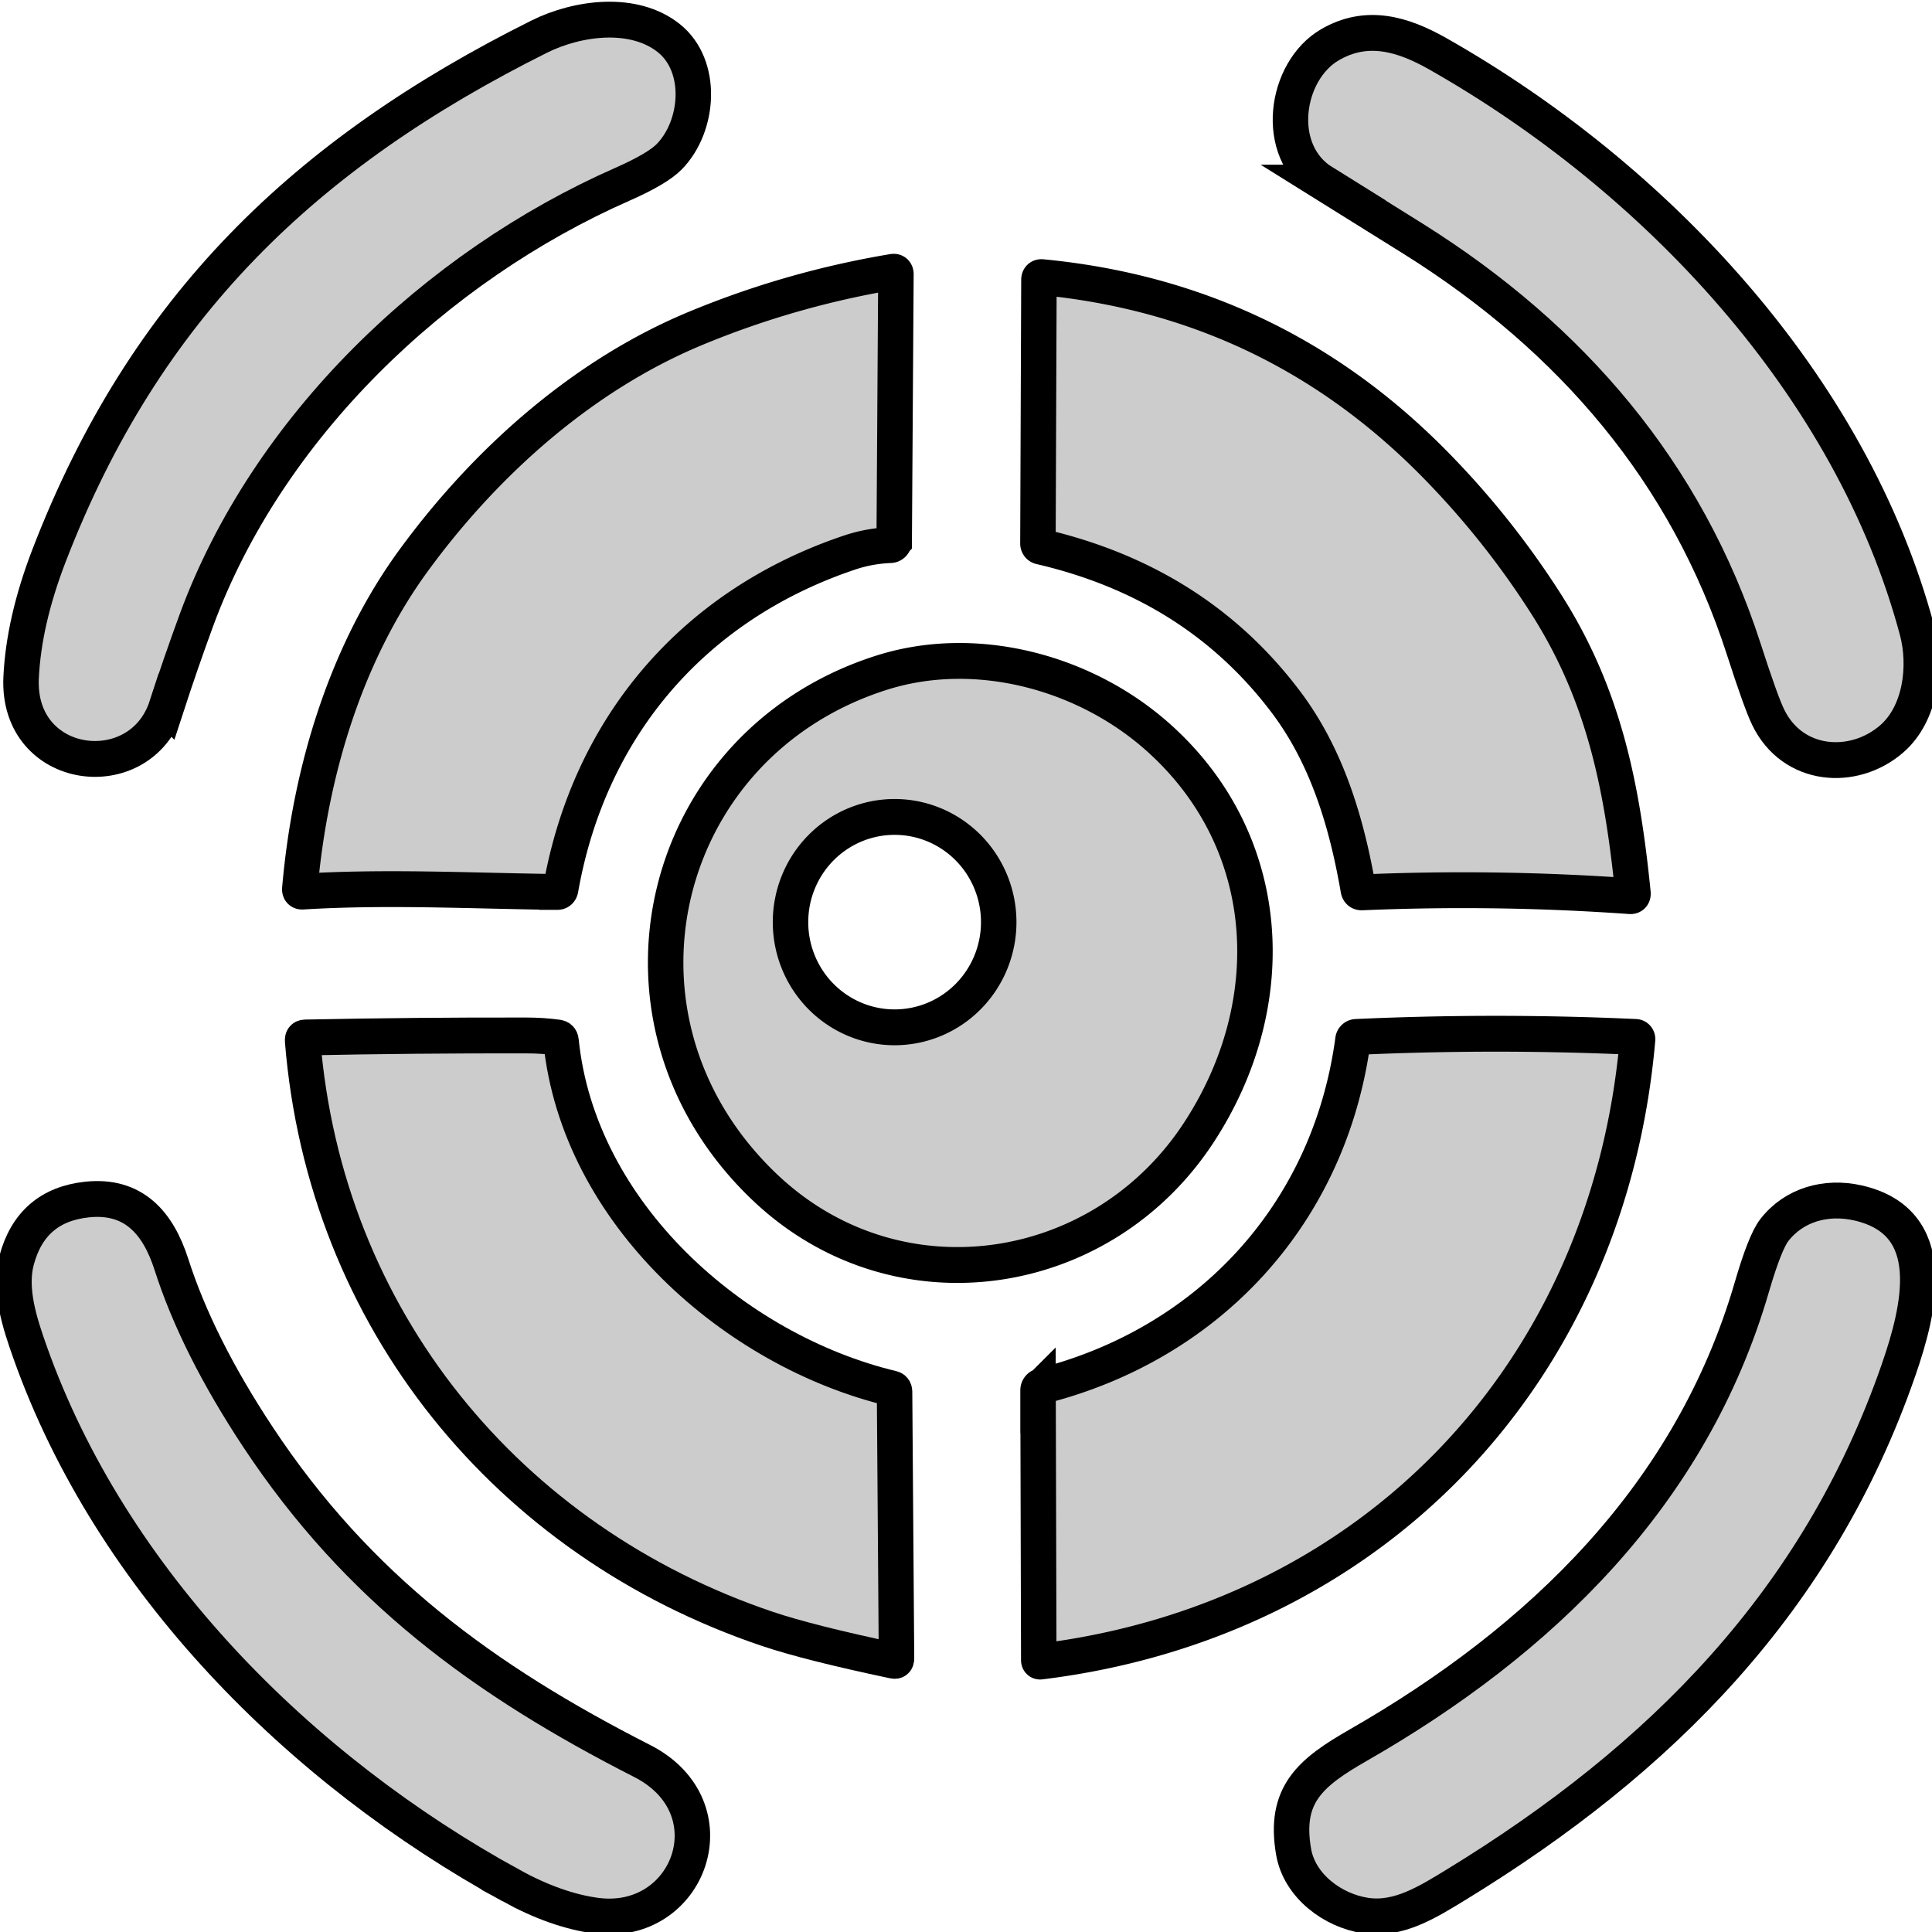
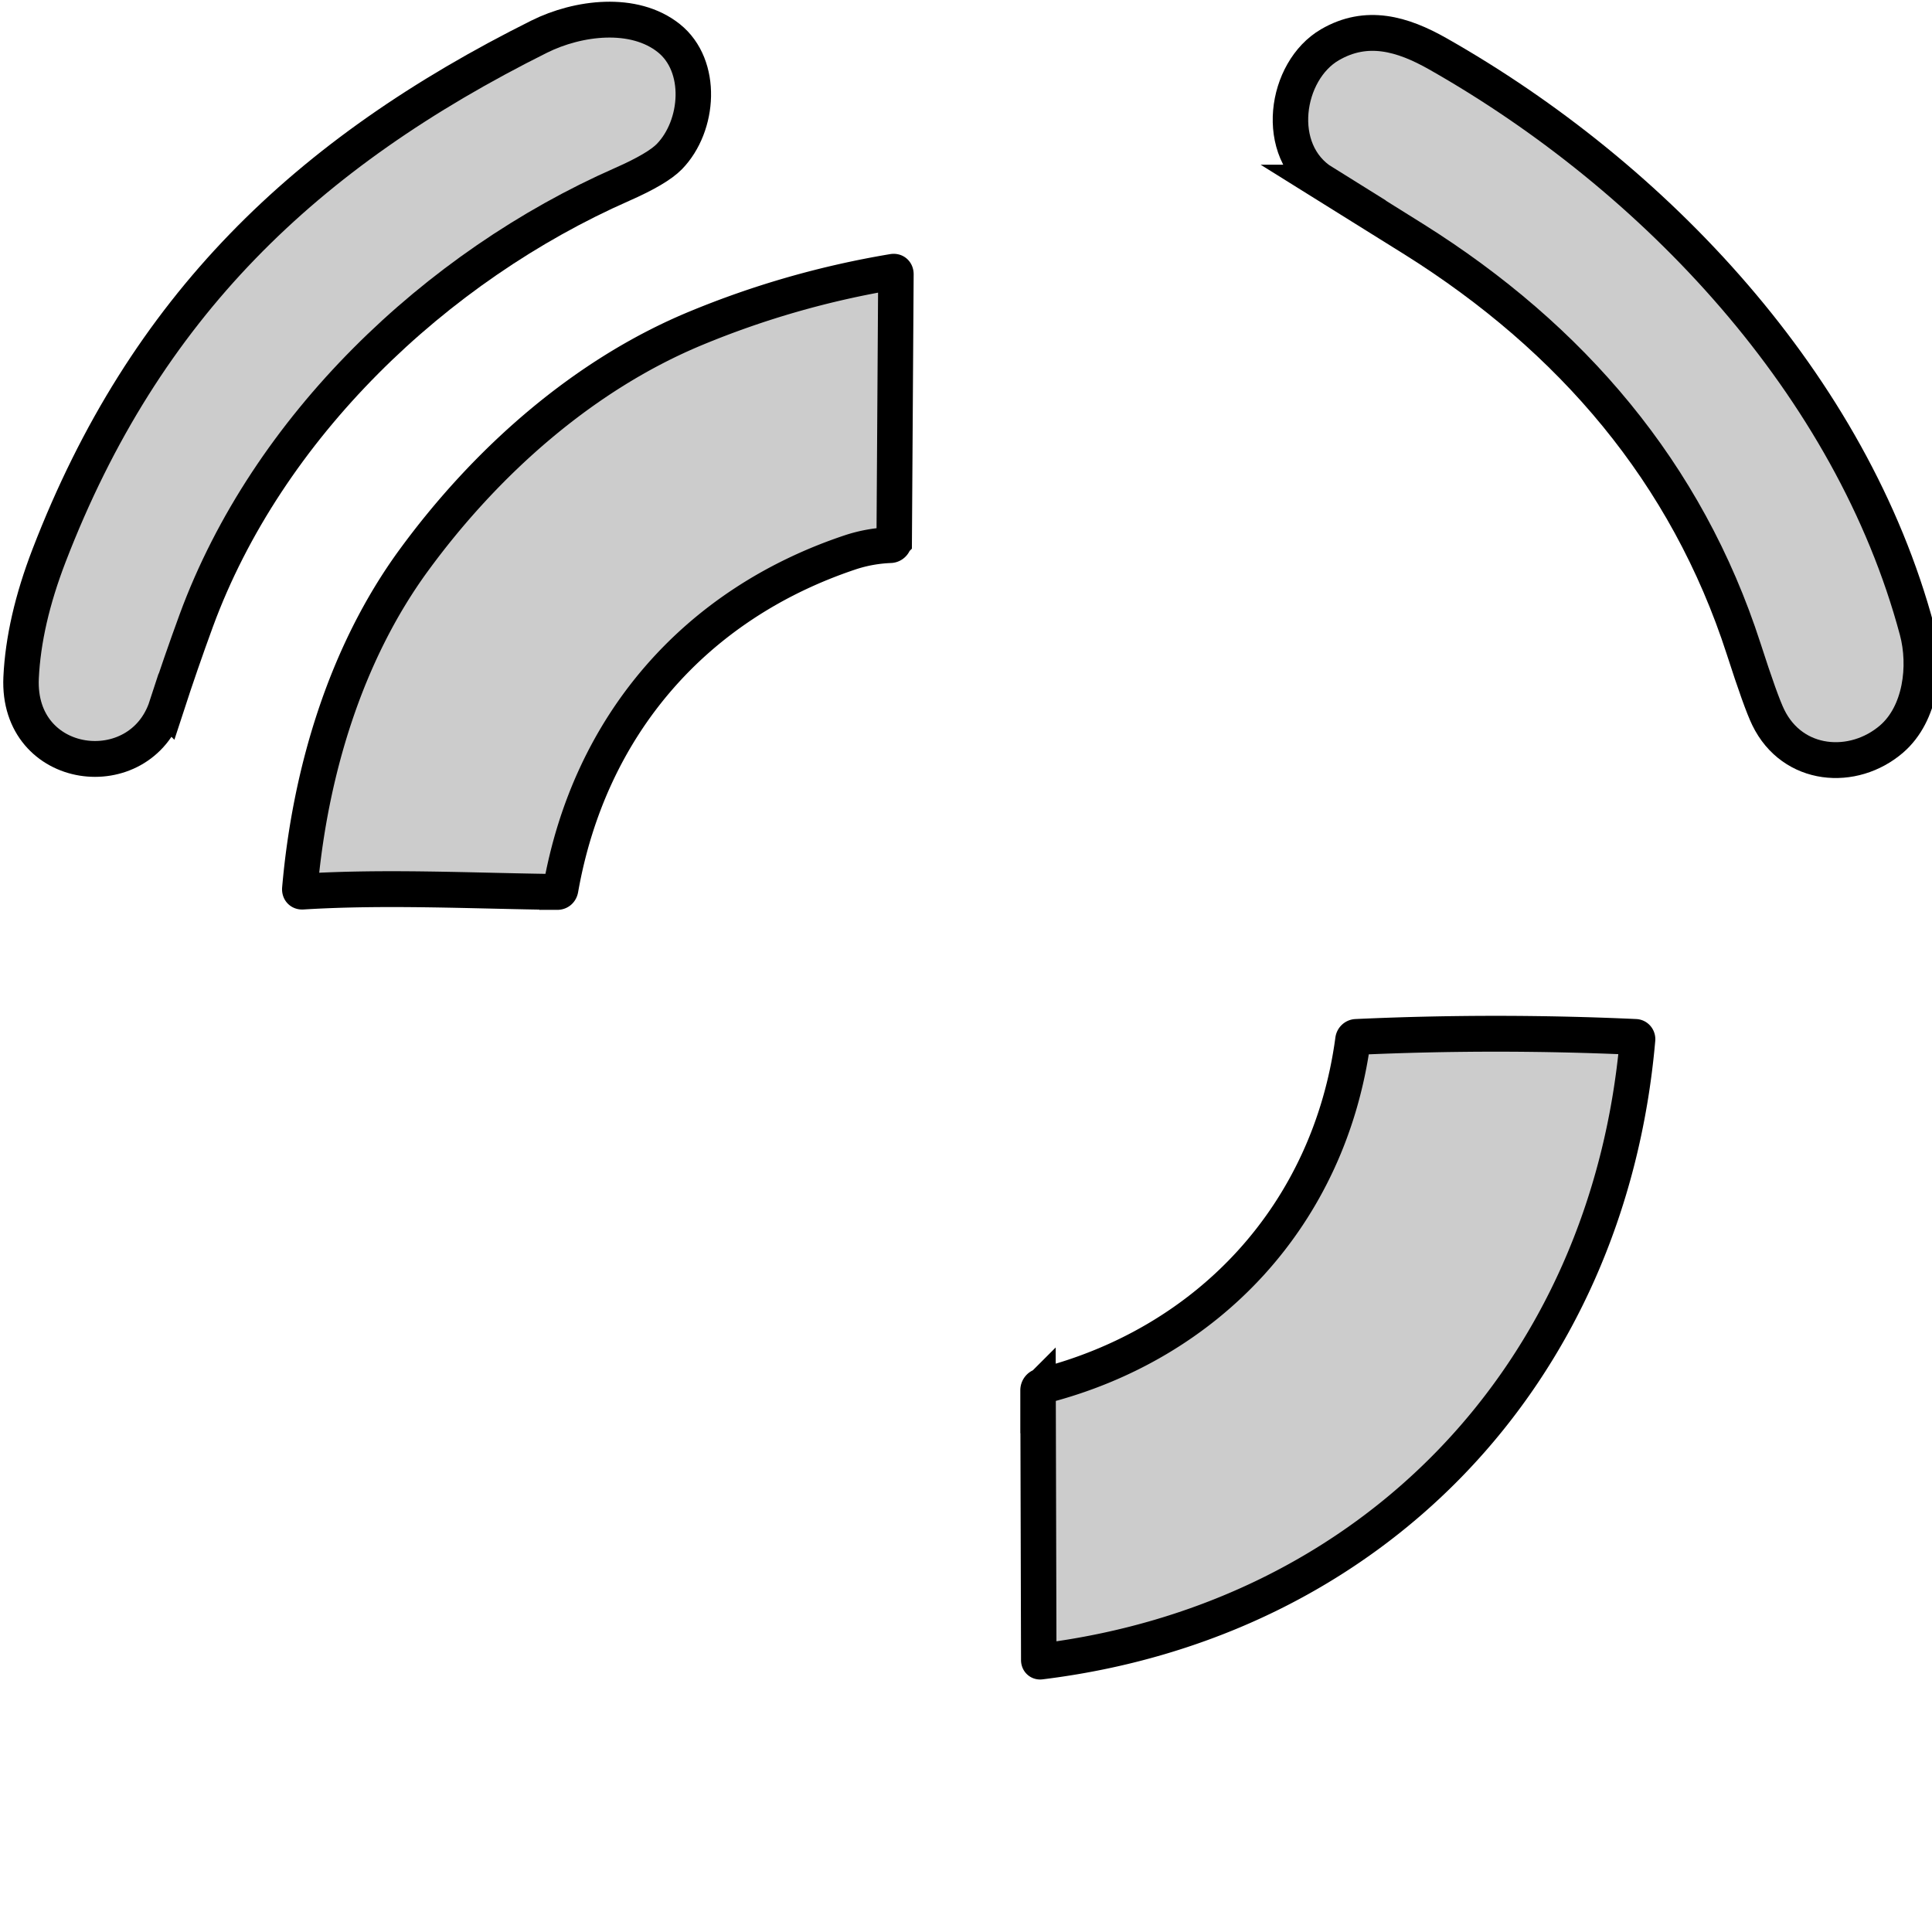
<svg xmlns="http://www.w3.org/2000/svg" xmlns:ns1="http://sodipodi.sourceforge.net/DTD/sodipodi-0.dtd" xmlns:ns2="http://www.inkscape.org/namespaces/inkscape" version="1.1" viewBox="0.00 0.00 1024.00 1024.00" id="svg8901" ns1:docname="NRMS.svg" ns2:version="1.1.2 (0a00cf5339, 2022-02-04)">
  <title id="title1605">NRMS</title>
  <defs id="defs8905">
    <linearGradient id="linearGradient1545" ns2:swatch="solid">
      <stop style="stop-color:#000000;stop-opacity:1;" offset="0" id="stop1543" />
    </linearGradient>
    <linearGradient id="linearGradient1253" ns2:swatch="gradient">
      <stop style="stop-color:#000000;stop-opacity:1;" offset="0" id="stop1249" />
      <stop style="stop-color:#000000;stop-opacity:0;" offset="1" id="stop1251" />
    </linearGradient>
  </defs>
  <ns1:namedview id="namedview8903" pagecolor="#ffffff" bordercolor="#000000" borderopacity="0.25" ns2:showpageshadow="2" ns2:pageopacity="0.0" ns2:pagecheckerboard="0" ns2:deskcolor="#d1d1d1" showgrid="false" ns2:zoom="0.46484375" ns2:cx="350.65546" ns2:cy="493.71429" ns2:window-width="1366" ns2:window-height="768" ns2:window-x="0" ns2:window-y="0" ns2:window-maximized="1" ns2:current-layer="svg8901" ns2:pageshadow="0" />
  <g id="g10485" transform="matrix(3.135,0,0,3.168,-1119.105,-1093.764)" style="fill:#cccccc;fill-opacity:1;stroke:#000000;stroke-opacity:1;stroke-width:5.997;stroke-miterlimit:4;stroke-dasharray:none">
    <path fill="#182d33" d="m 385.12,463.48 c -4.44,13.5 -25.32,10.98 -24.58,-4.84 q 0.44,-9.43 4.73,-20.45 c 16.22,-41.66 43.4,-67.32 82.87,-86.81 6.57,-3.23 16,-4.4 21.9,0.25 5.87,4.63 5.15,14.67 0.11,19.81 q -2.01,2.05 -7.97,4.65 c -31.59,13.76 -60.02,40.66 -72.02,72.97 q -2.65,7.16 -5.04,14.42 z" id="path8881" style="fill:#cccccc;fill-opacity:1;fill-rule:nonzero;stroke:#000000;stroke-opacity:1;stroke-width:5.997;stroke-dasharray:none;stroke-miterlimit:4" />
    <path d="m 580.69,375.81 c -8.55,-5.25 -6.46,-18.71 1.13,-23.07 6.21,-3.57 12.23,-1.85 18.21,1.5 36.82,20.65 69.97,55.47 81.05,96.48 1.62,5.99 0.63,13.94 -4.29,18.16 -6.47,5.53 -16.75,4.78 -20.87,-3.61 q -1.25,-2.54 -4.15,-11.45 c -9.63,-29.5 -29.11,-51.99 -55.74,-68.53 q -7.66,-4.75 -15.34,-9.48 z" id="path8883" style="fill:#cccccc;fill-opacity:1;fill-rule:nonzero;stroke:#000000;stroke-opacity:1;stroke-width:5.997;stroke-dasharray:none;stroke-miterlimit:4" />
    <path fill="#182d33" d="m 451.17,494.48 c -14.33,-0.17 -28.77,-0.93 -43.06,-0.06 q -0.49,0.03 -0.45,-0.46 c 1.7,-19.31 7.65,-39.22 19.23,-54.92 12.16,-16.48 28.66,-31.06 47.76,-38.88 q 16.05,-6.58 33.29,-9.43 0.51,-0.08 0.5,0.43 l -0.29,44.63 a 0.67,0.67 0 0 1 -0.65,0.66 q -3.51,0.14 -6.78,1.21 c -26.17,8.65 -44.06,28.88 -48.96,56.32 q -0.09,0.5 -0.59,0.5 z" id="path8885" style="fill:#cccccc;fill-opacity:1;fill-rule:nonzero;stroke:#000000;stroke-opacity:1;stroke-width:5.997;stroke-dasharray:none;stroke-miterlimit:4" />
-     <path fill="#182d33" d="m 532.87,436.7 a 0.53,0.53 0 0 1 -0.42,-0.53 l 0.17,-44.11 q 0.01,-0.48 0.49,-0.44 38.83,3.68 66.19,31.05 10.82,10.83 19.09,23.67 c 9.72,15.09 12.84,30.4 14.66,48.33 q 0.06,0.55 -0.49,0.51 -22.65,-1.59 -45.33,-0.63 -0.53,0.02 -0.62,-0.5 c -1.97,-11.27 -5.31,-22.23 -12.18,-31.28 Q 559.21,442.74 532.87,436.7 Z" id="path8887" style="fill:#cccccc;fill-opacity:1;fill-rule:nonzero;stroke:#000000;stroke-opacity:1;stroke-width:5.997;stroke-dasharray:none;stroke-miterlimit:4" />
-     <path fill="#182d33" d="m 486.45,544.05 c -29.77,-27.76 -18.47,-74.32 19.6,-86.26 15.79,-4.95 34.04,-0.2 46.42,10.55 19.84,17.25 21.61,44.46 7.24,66.3 -16.4,24.94 -51.06,30.11 -73.26,9.41 z m 39.37,-44.52 a 17.6,17.6 0 0 0 -17.6,-17.6 17.6,17.6 0 0 0 -17.6,17.6 17.6,17.6 0 0 0 17.6,17.6 17.6,17.6 0 0 0 17.6,-17.6 z" id="path8889" style="fill:#cccccc;fill-opacity:1;fill-rule:nonzero;stroke:#000000;stroke-opacity:1;stroke-width:5.997;stroke-dasharray:none;stroke-miterlimit:4" />
    <path fill="#182d33" d="m 633.48,518.74 a 0.37,0.37 0 0 1 0.35,0.4 c -4.98,56.3 -45.11,97.31 -100.96,104.1 q -0.28,0.03 -0.28,-0.26 l -0.12,-45.12 a 0.7,0.7 0 0 1 0.53,-0.68 c 28.34,-7.07 48.76,-28.83 52.71,-57.94 a 0.58,0.57 2.3 0 1 0.55,-0.5 q 23.61,-1.07 47.22,0 z" id="path8893" style="fill:#cccccc;fill-opacity:1;fill-rule:nonzero;stroke:#000000;stroke-opacity:1;stroke-width:5.997;stroke-dasharray:none;stroke-miterlimit:4" />
-     <path fill="#182d33" d="m 486.73,617.78 c -43.89,-14.64 -74.82,-51.87 -78.6,-98.46 q -0.04,-0.48 0.44,-0.49 18.71,-0.38 37.43,-0.34 2.66,0 5.29,0.35 0.49,0.07 0.53,0.55 c 2.95,28.92 29.37,51.88 56,58.18 q 0.38,0.09 0.39,0.49 l 0.33,44.69 q 0,0.46 -0.45,0.36 -14.33,-2.99 -21.36,-5.33 z" id="path8895" style="fill:#cccccc;fill-opacity:1;fill-rule:nonzero;stroke:#000000;stroke-opacity:1;stroke-width:5.997;stroke-dasharray:none;stroke-miterlimit:4" />
-     <path fill="#182d33" d="m 443.36,660.71 c -35.69,-19.39 -67.56,-50.9 -81.31,-89.23 -1.72,-4.8 -3.6,-10.45 -2.27,-15.38 q 2.48,-9.17 11.91,-10.16 c 7.83,-0.82 12,3.87 14.26,10.85 q 4.39,13.56 14.66,28.92 c 16.87,25.23 38.11,40.65 64.92,54.16 15.45,7.78 8.04,27.95 -7.79,25.88 q -6.73,-0.89 -14.38,-5.04 z" id="path8897" style="fill:#cccccc;fill-opacity:1;fill-rule:nonzero;stroke:#000000;stroke-opacity:1;stroke-width:5.997;stroke-dasharray:none;stroke-miterlimit:4" />
-     <path fill="#182d33" d="m 587.87,665.74 c -5.5,-0.8 -11.2,-4.91 -12.2,-10.7 -1.66,-9.57 2.87,-13.24 10.96,-17.83 30.8,-17.47 56.29,-41.82 66.53,-76.66 q 2.2,-7.46 3.79,-9.5 c 3.35,-4.27 8.78,-5.73 14.1,-4.55 14.04,3.14 10.56,17.53 6.89,27.99 -13.54,38.63 -40.24,65.15 -74.67,86.01 -4.92,2.97 -9.83,6.06 -15.4,5.24 z" id="path8899" style="fill:#cccccc;fill-opacity:1;fill-rule:nonzero;stroke:#000000;stroke-opacity:1;stroke-width:5.997;stroke-dasharray:none;stroke-miterlimit:4" />
  </g>
</svg>